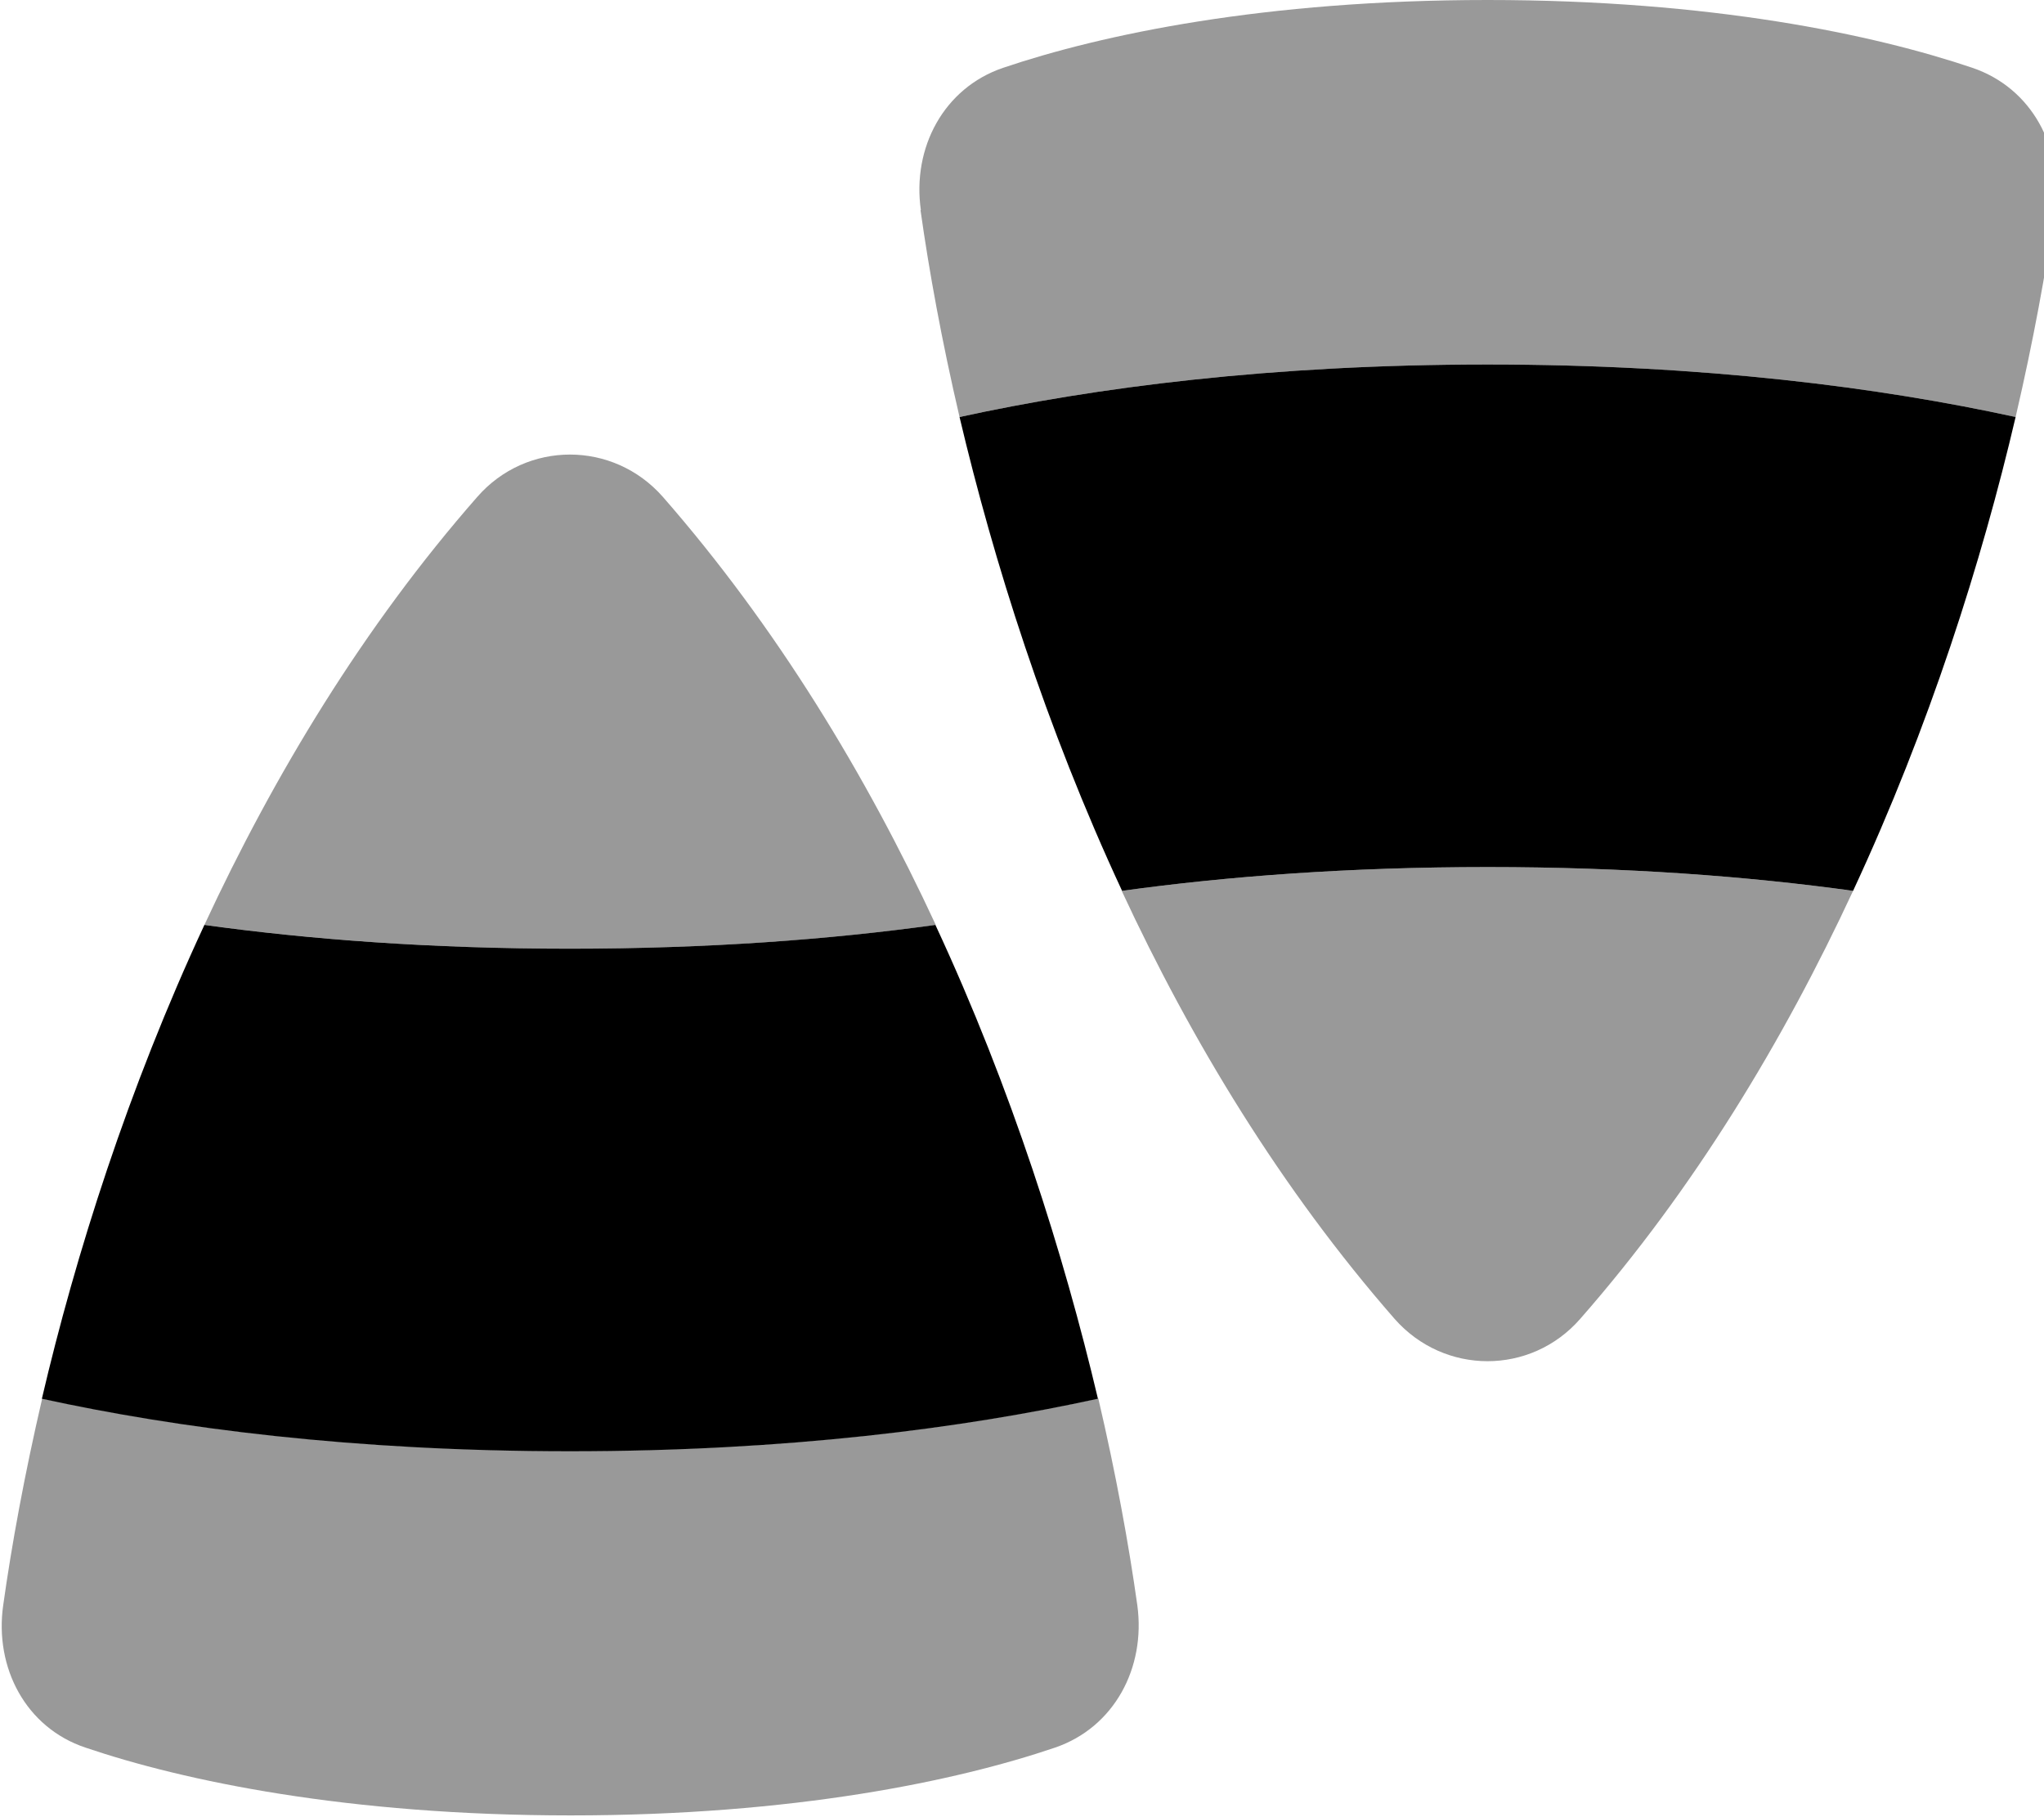
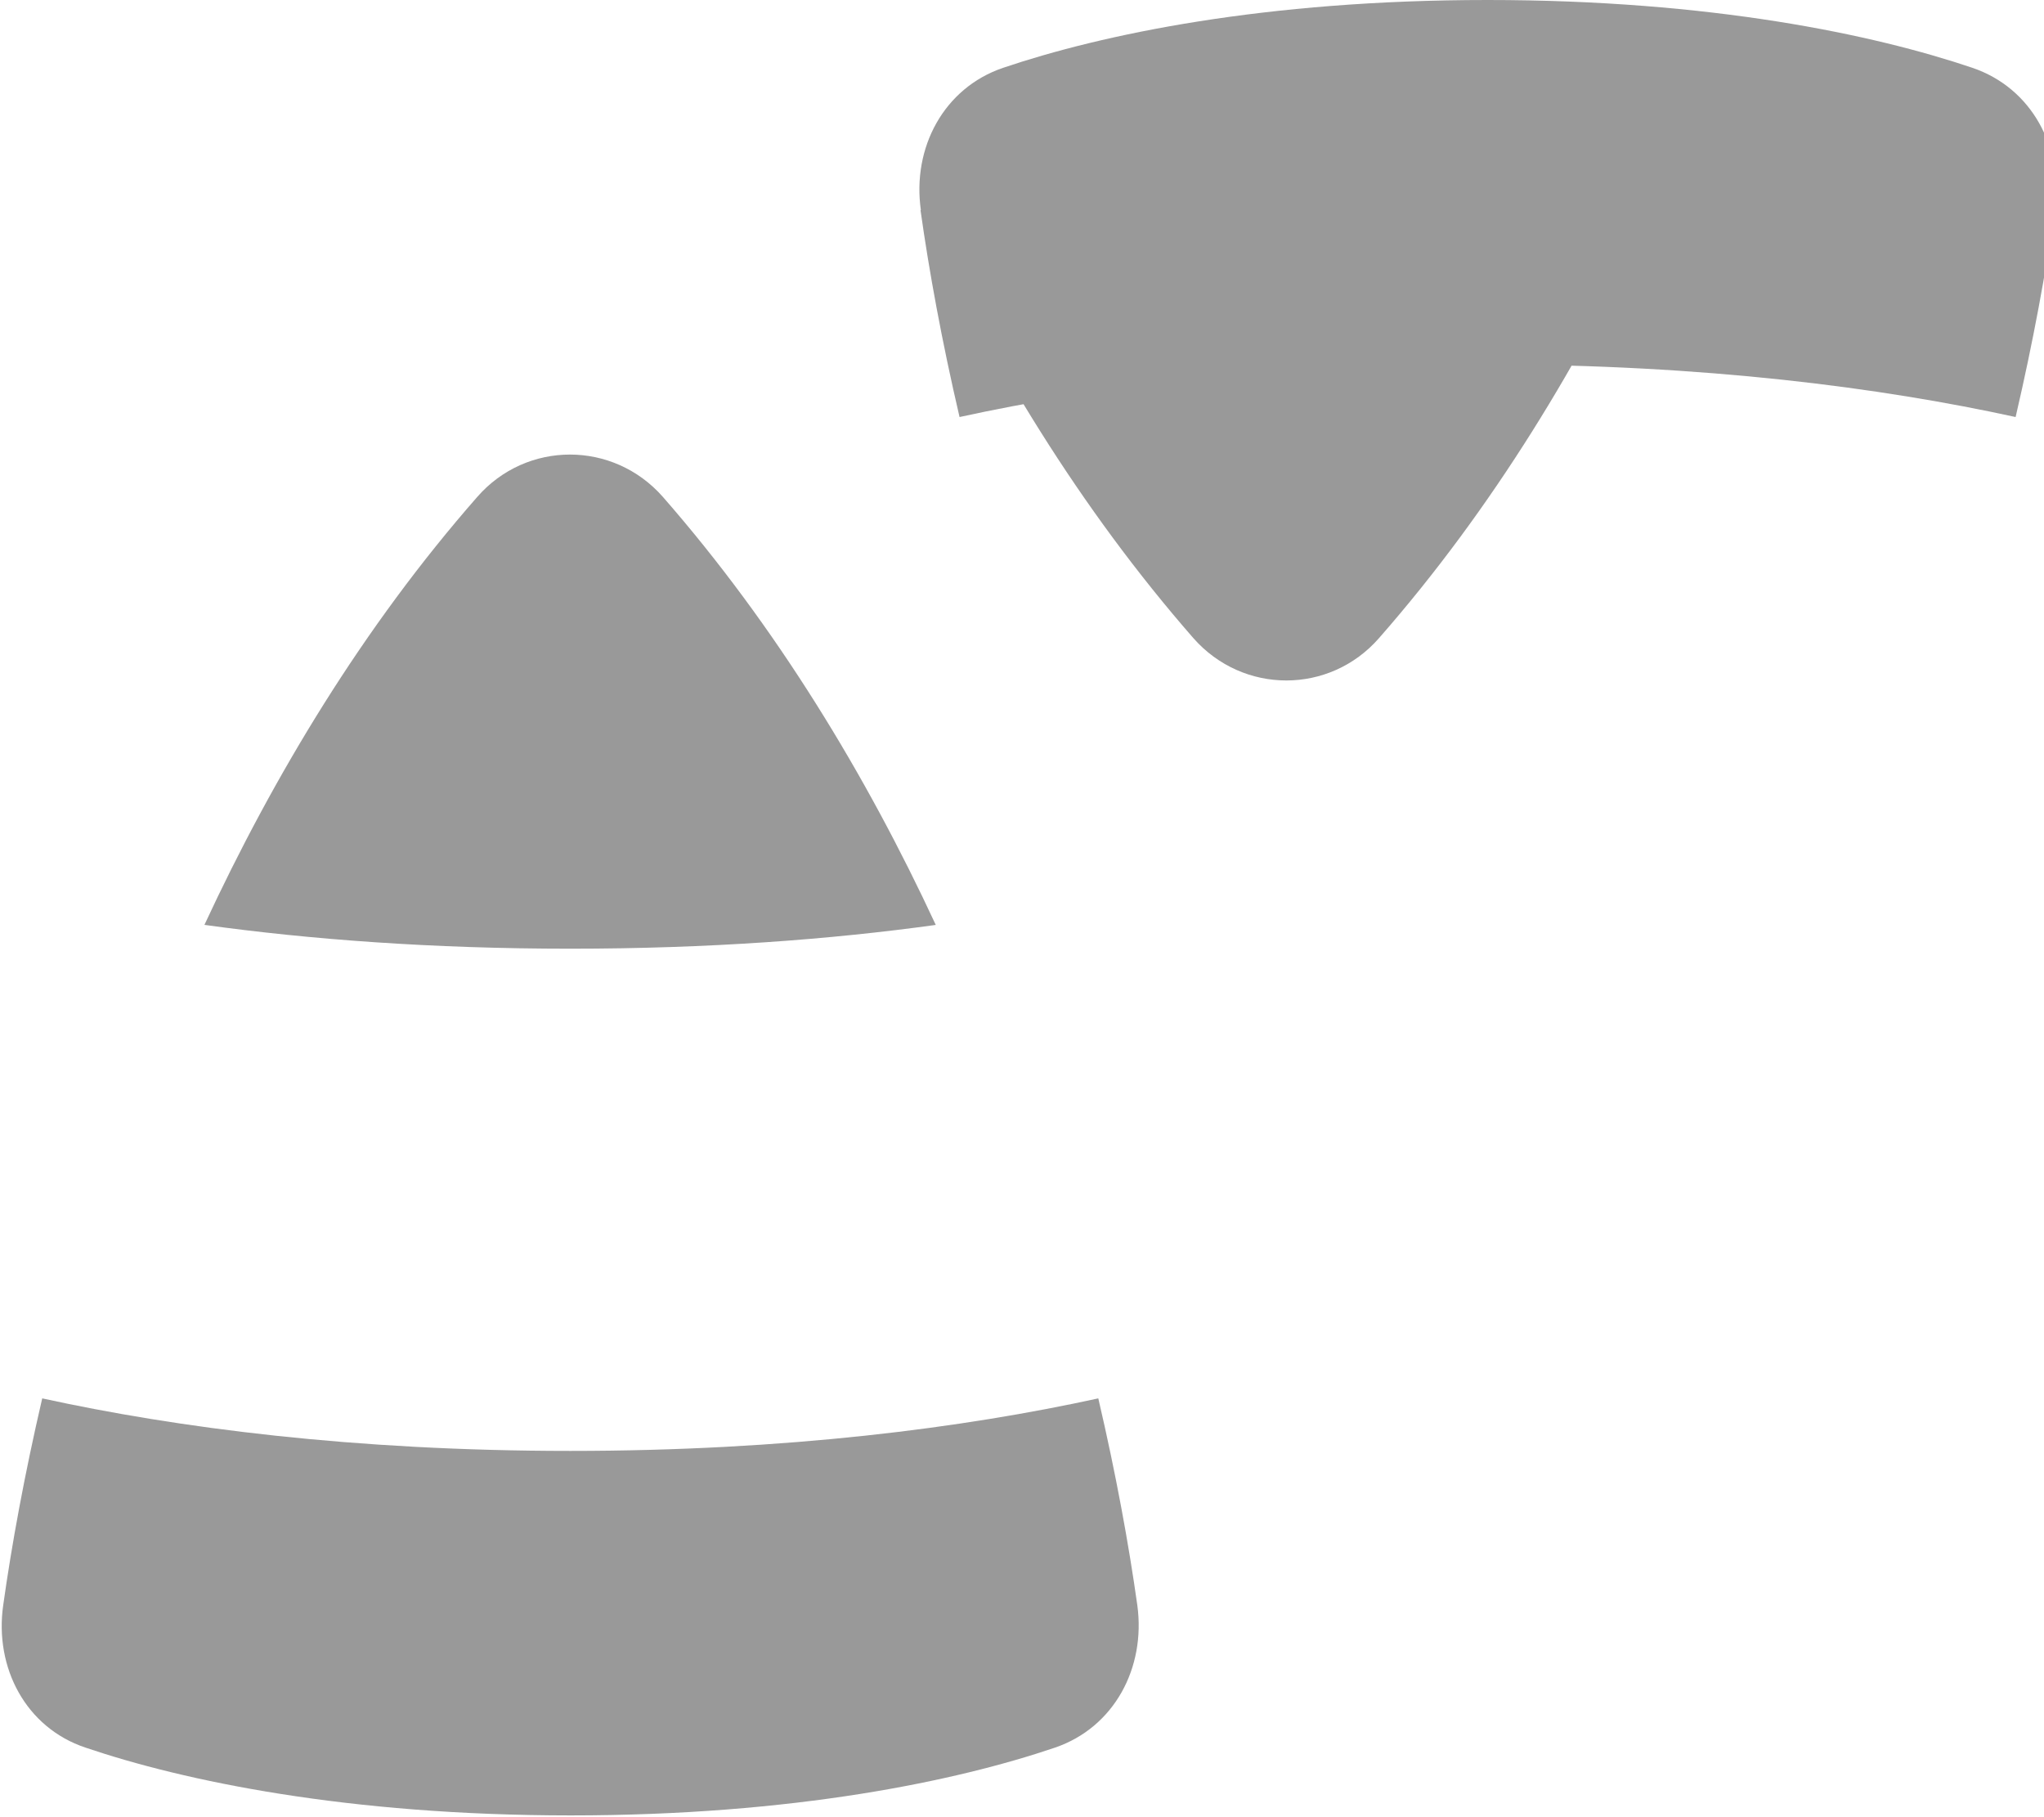
<svg xmlns="http://www.w3.org/2000/svg" viewBox="0 0 576 512">
-   <path opacity=".4" fill="currentColor" d="M.9 452.3c2.4-17.1 6-36.8 11-58.3 38 8.3 87.7 14.8 148.8 14.8 61.1 0 110.8-6.5 148.8-14.8 5 21.4 8.6 41.2 11 58.3 2.4 17.6-6.5 34.4-23.2 40.1-27.7 9.4-73.6 19.1-136.5 19.1S51.8 501.8 24.1 492.4C7.3 486.8-1.6 469.9 .9 452.3zM57.6 260.6c19.6-42.2 44.8-84 76.9-120.6 13.9-15.9 38.3-15.9 52.3 0 32 36.6 57.3 78.4 76.9 120.6-29.6 4.1-64 6.7-103 6.7s-73.4-2.6-103-6.7zM259.5 59.2C257 41.7 265.9 24.8 282.7 19.1 310.5 9.7 356.3 0 419.2 0S528 9.7 555.8 19.1c16.8 5.7 25.7 22.5 23.2 40.1-2.4 17.1-6 36.8-11 58.3-38-8.3-87.7-14.8-148.8-14.8s-110.8 6.5-148.8 14.8c-5-21.4-8.6-41.2-11-58.3zM316.2 251c29.6-4.1 64-6.7 103-6.7s73.4 2.6 103 6.7c-19.6 42.2-44.8 84-76.9 120.6-13.9 15.9-38.3 15.9-52.3 0-32-36.6-57.3-78.4-76.9-120.6z" />
-   <path fill="currentColor" d="M419.2 102.7c61.1 0 110.8 6.5 148.8 14.8-9.5 40.6-24.3 87.3-45.8 133.5-29.6-4.1-64-6.7-103-6.7s-73.4 2.6-103 6.7c-21.5-46.2-36.2-92.9-45.8-133.5 38-8.3 87.7-14.8 148.8-14.8zM160.6 408.9c-61.1 0-110.8-6.5-148.8-14.8 9.5-40.6 24.3-87.3 45.8-133.5 29.6 4.1 64 6.7 103 6.7s73.4-2.6 103-6.7c21.5 46.2 36.2 92.9 45.8 133.5-38 8.3-87.7 14.8-148.8 14.8z" />
+   <path opacity=".4" fill="currentColor" d="M.9 452.3c2.4-17.1 6-36.8 11-58.3 38 8.3 87.7 14.8 148.8 14.8 61.1 0 110.8-6.5 148.8-14.8 5 21.4 8.6 41.2 11 58.3 2.4 17.6-6.5 34.4-23.2 40.1-27.7 9.4-73.6 19.1-136.5 19.1S51.8 501.8 24.1 492.4C7.3 486.8-1.6 469.9 .9 452.3zM57.6 260.6c19.6-42.2 44.8-84 76.9-120.6 13.9-15.9 38.3-15.9 52.3 0 32 36.6 57.3 78.4 76.9 120.6-29.6 4.1-64 6.7-103 6.7s-73.4-2.6-103-6.7zM259.5 59.2C257 41.7 265.9 24.8 282.7 19.1 310.5 9.7 356.3 0 419.2 0S528 9.7 555.8 19.1c16.8 5.7 25.7 22.5 23.2 40.1-2.4 17.1-6 36.8-11 58.3-38-8.3-87.7-14.8-148.8-14.8s-110.8 6.5-148.8 14.8c-5-21.4-8.6-41.2-11-58.3zc29.6-4.1 64-6.7 103-6.7s73.4 2.6 103 6.7c-19.6 42.2-44.8 84-76.9 120.6-13.9 15.9-38.3 15.9-52.3 0-32-36.6-57.3-78.4-76.9-120.6z" />
</svg>